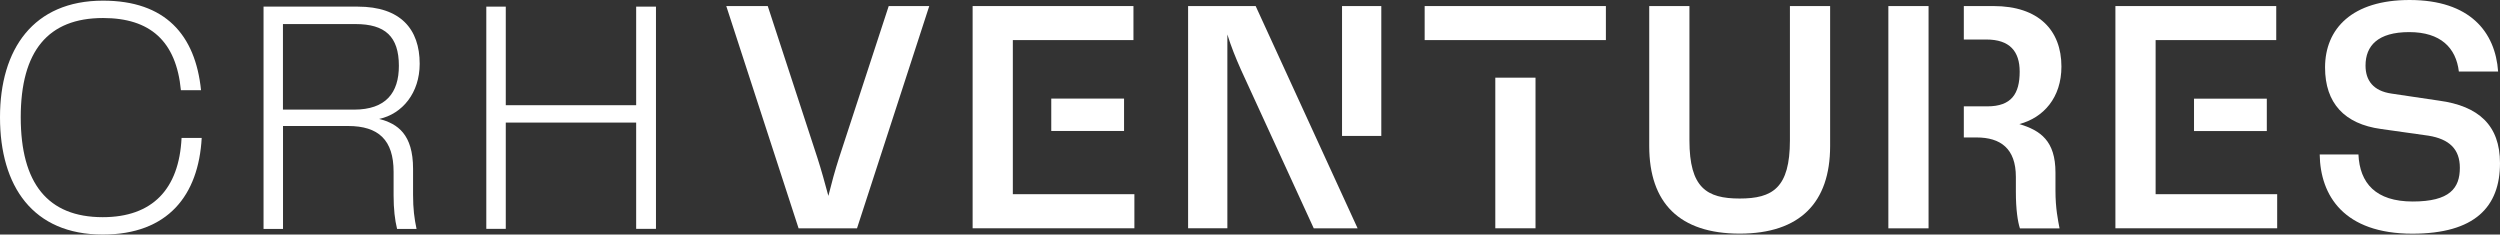
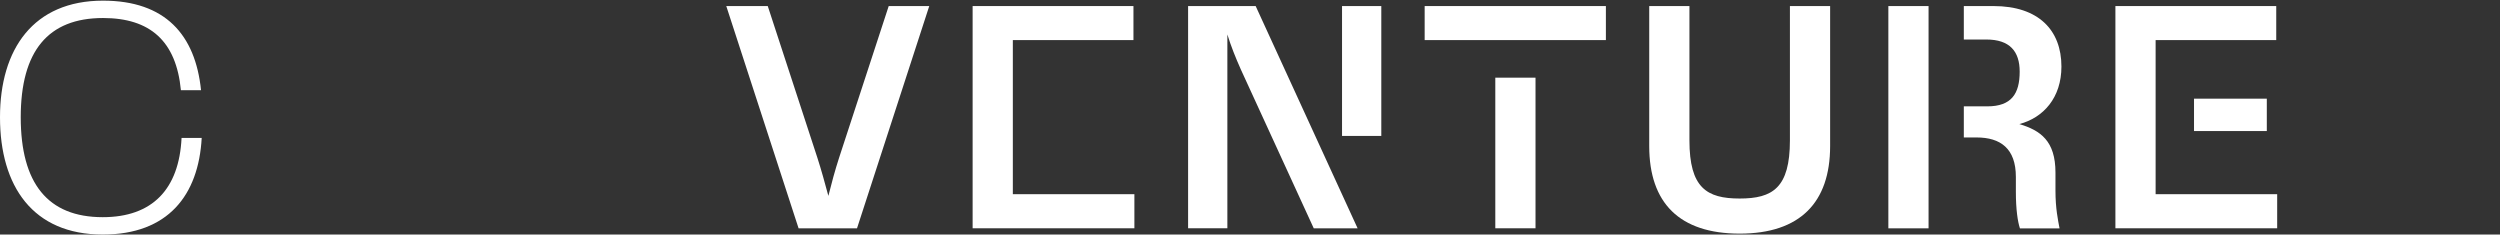
<svg xmlns="http://www.w3.org/2000/svg" width="906" height="85" viewBox="0 0 906 85" fill="none">
  <rect x="0" y="0" width="906" height="85" fill="#333333" stroke="none" />
  <path d="M0 42.489C0 17.803 12.074 0.236 37.336 0.236C59.884 0.236 70.794 12.592 72.855 32.687H65.557C63.86 14.888 54.404 6.53 37.336 6.53C17.407 6.53 7.516 18.525 7.516 42.489C7.516 66.452 17.311 78.705 37.239 78.705C55.229 78.705 64.902 68.542 65.799 49.995H73.097C71.957 70.709 60.926 84.999 37.239 84.999C11.953 84.999 0 67.561 0 42.489Z" fill="white" />
-   <path d="M149.694 70.605C149.694 75.686 150.155 79.194 150.955 82.96H143.9C143.1 79.684 142.639 75.815 142.639 70.734V62.247C142.639 50.742 137.184 45.661 126.129 45.661H102.563V82.96H95.508V2.402H129.668C145.136 2.402 152.094 10.528 152.094 23.116C152.094 33.64 145.839 41.276 137.402 43.107C144.118 44.809 149.694 48.679 149.694 61.164V70.605ZM102.563 39.728H128.286C139.899 39.728 144.554 33.563 144.554 23.864C144.554 13.21 139.536 8.722 128.844 8.722H102.539V39.702L102.563 39.728Z" fill="white" />
-   <path d="M230.546 2.402H237.722V82.935H230.546V44.423H183.293V82.935H176.238V2.402H183.293V38.129H230.546V2.402Z" fill="white" />
  <path d="M322.069 2.197H336.761L310.577 82.755H289.411L263.203 2.197H278.235L296.224 57.192C297.703 61.784 298.964 66.401 300.2 70.993C301.34 66.401 302.6 61.784 304.079 57.192L322.069 2.197Z" fill="white" />
  <path d="M476.097 82.73L449.695 25.206C447.756 20.847 446.059 16.617 444.798 12.489V82.73H430.566V2.197H455.053L492.002 82.755H476.097V82.73ZM486.353 49.273V2.197H500.584V49.273H486.353Z" fill="white" />
  <path d="M516.297 14.527V2.197H581.975V14.527H516.297ZM556.47 28.147V82.73H541.899V28.147H556.47Z" fill="white" />
  <path d="M597.68 2.197H612.251V50.873C612.251 68.078 618.506 71.947 630.458 71.947C642.411 71.947 648.666 68.078 648.666 50.873V2.197H663.237V52.936C663.237 73.418 652.302 84.664 630.458 84.664C608.614 84.664 597.68 73.521 597.68 52.936V2.197Z" fill="white" />
  <path d="M711.688 2.197H722.476C738.744 2.197 747.06 10.916 747.06 24.123C747.06 35.396 740.563 42.644 731.81 44.965C739.447 47.261 744.902 51.027 744.902 62.532V69.084C744.902 75.636 745.824 79.737 746.381 82.781H732.029C731.229 80.356 730.55 75.997 730.55 69.445V64.106C730.55 53.813 724.973 49.815 716.318 49.815H711.688V38.543H720.197C728.974 38.543 731.932 33.951 731.932 25.955C731.932 18.577 728.295 14.321 719.858 14.321H711.688V2.197V2.197ZM698.911 82.755H684.34V2.197H698.911V82.755Z" fill="white" />
  <path d="M367.051 14.527H410.764V2.197H352.48V82.73H411.103V70.374H367.051V14.527Z" fill="white" />
-   <path d="M407.358 35.727H380.98V47.463H407.358V35.727Z" fill="white" />
  <path d="M781.196 70.374H825.248V82.73H766.625V2.197H824.909V14.527H781.196V70.374V70.374ZM795.112 47.493H821.49V35.757H795.112V47.493Z" fill="white" />
-   <path d="M854.698 55.95C855.158 66.371 860.953 73.026 874.384 73.026C887.816 73.026 891.452 68.177 891.452 60.799C891.452 54.015 887.573 50.378 880.057 49.166L862.868 46.741C849.655 44.935 842.6 37.403 842.6 24.454C842.6 10.395 852.395 0 873.22 0C895.186 0 904.302 11.634 905.32 25.924H891.089C890.07 17.334 884.494 11.634 873.099 11.634C861.704 11.634 857.268 16.612 857.268 23.757C857.268 29.097 860.007 32.966 866.723 33.921L883.912 36.474C898.265 38.409 905.999 45.425 905.999 59.122C905.999 74.986 896.883 84.685 874.239 84.685C849.412 84.685 840.878 70.885 840.66 55.975H854.673L854.698 55.95Z" fill="white" />
</svg>